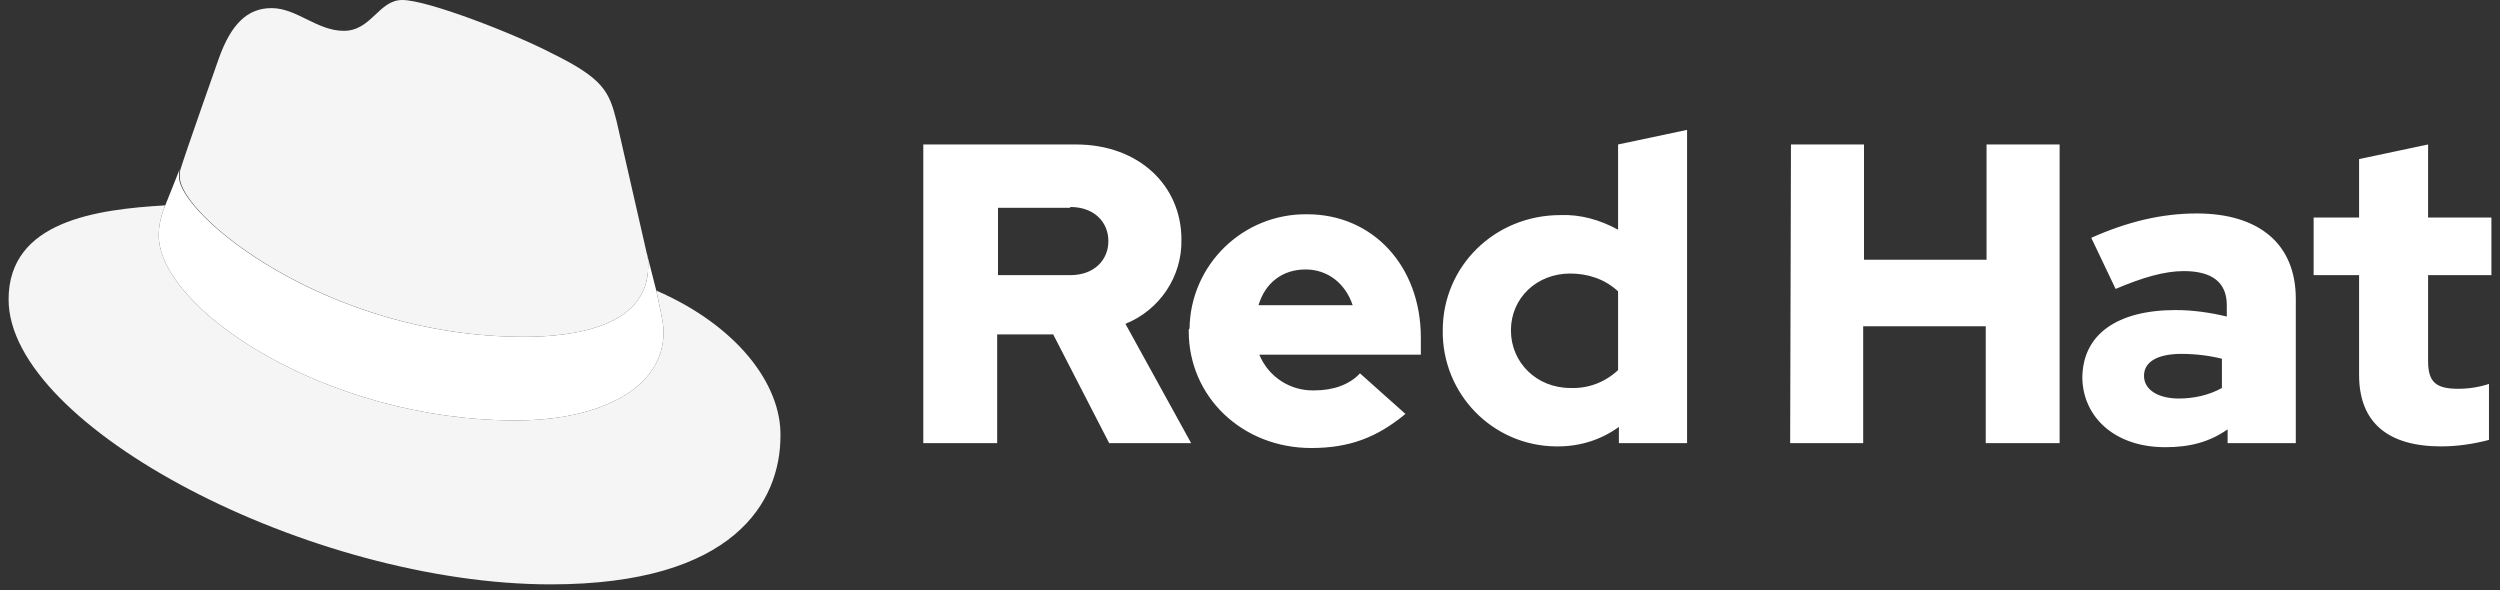
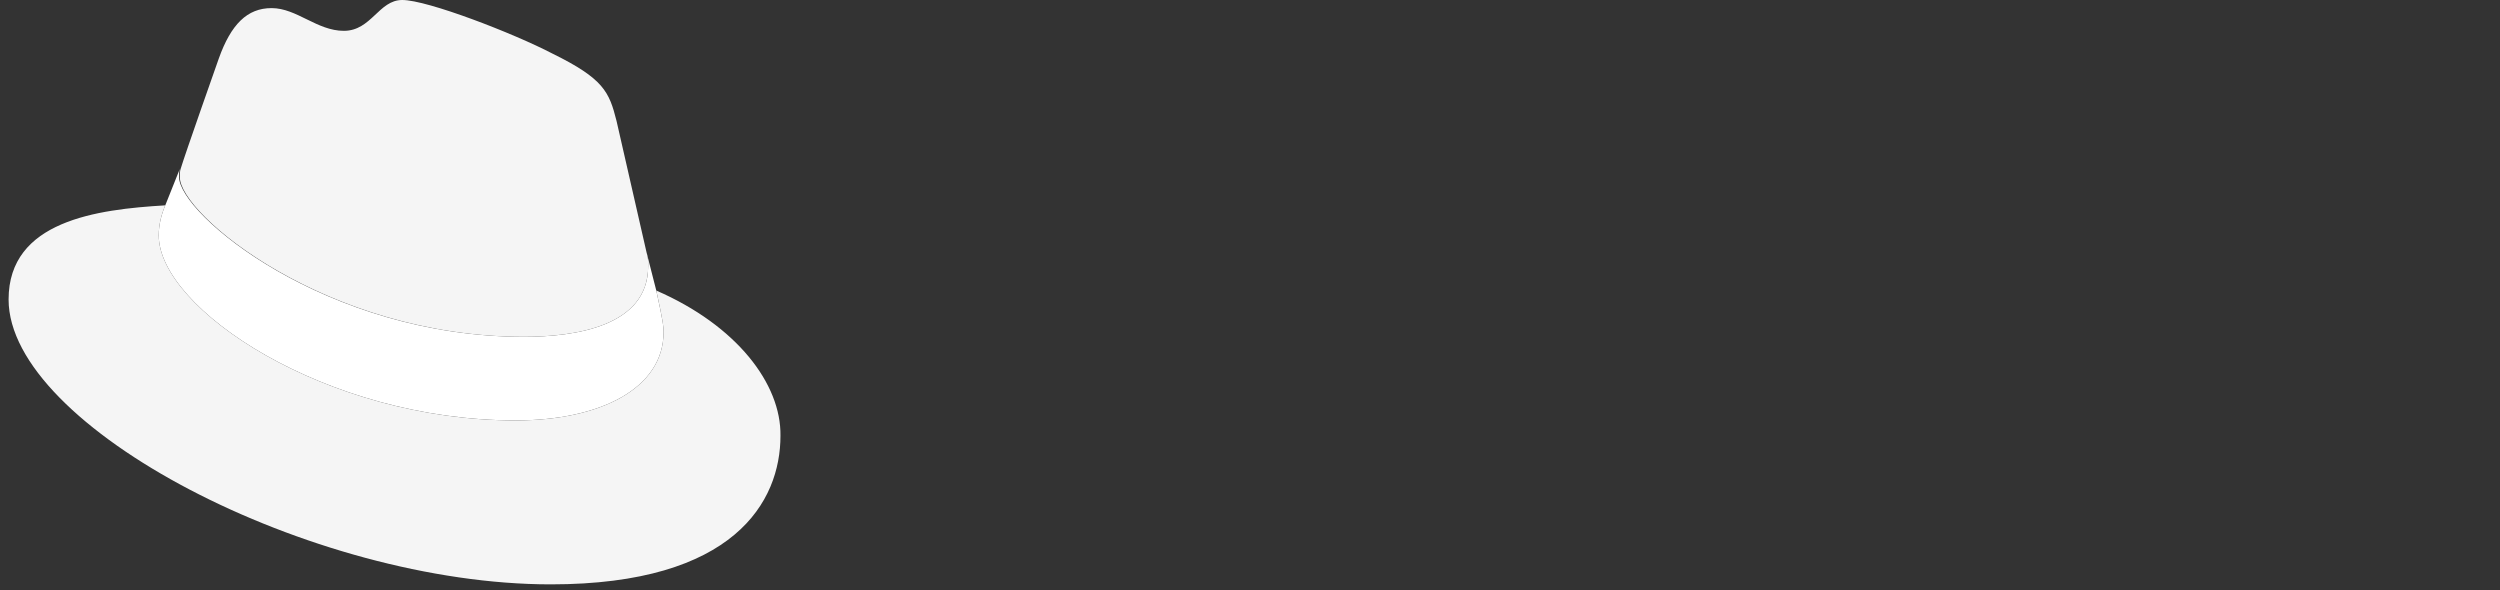
<svg xmlns="http://www.w3.org/2000/svg" width="432" zoomAndPan="magnify" viewBox="0 0 324 76.5" height="102" preserveAspectRatio="xMidYMid meet" version="1.2">
  <rect x="0" y="0" width="324" height="76.5" fill="#333333" stroke="none" />
  <defs>
    <clipPath id="bf6ec53e49">
      <path d="M 1.051 0 L 102 0 L 102 76 L 1.051 76 Z M 1.051 0 " />
    </clipPath>
    <clipPath id="f24f6358aa">
      <path d="M 119 16 L 322.945 16 L 322.945 59 L 119 59 Z M 119 16 " />
    </clipPath>
  </defs>
  <g id="0669ce1ebe">
    <g clip-rule="nonzero" clip-path="url(#bf6ec53e49)">
      <path style=" stroke:none;fill-rule:nonzero;fill:#f5f5f5;fill-opacity:1;" d="M 67.91 43.652 C 74.535 43.652 84.004 42.285 84.004 34.5 C 84.004 33.871 84.004 33.344 83.793 32.715 L 79.902 15.672 C 78.953 11.887 78.219 10.203 71.59 6.941 C 66.543 4.312 55.391 0 52.133 0 C 49.082 0 48.133 3.996 44.559 3.996 C 41.086 3.996 38.457 1.051 35.195 1.051 C 32.039 1.051 29.938 3.156 28.359 7.574 C 28.359 7.574 23.941 20.09 23.414 21.879 C 23.309 22.195 23.309 22.512 23.309 22.93 C 23.203 27.77 42.348 43.652 67.91 43.652 M 85.055 37.656 C 86 41.969 86 42.391 86 43.023 C 86 50.387 77.691 54.488 66.855 54.488 C 42.137 54.488 20.574 39.973 20.574 30.504 C 20.574 29.137 20.891 27.875 21.418 26.613 C 12.582 27.137 1.113 28.609 1.113 38.812 C 1.113 55.328 40.352 75.734 71.379 75.734 C 95.152 75.734 101.148 65.008 101.148 56.484 C 101.254 49.754 95.469 42.18 85.055 37.656 " />
    </g>
    <path style=" stroke:none;fill-rule:nonzero;fill:#ffffff;fill-opacity:1;" d="M 85.055 37.656 C 86 41.969 86 42.391 86 43.023 C 86 50.387 77.691 54.488 66.855 54.488 C 42.137 54.488 20.574 39.973 20.574 30.504 C 20.574 29.137 20.891 27.875 21.418 26.613 L 23.309 21.879 C 23.203 22.195 23.203 22.512 23.203 22.93 C 23.203 27.77 42.242 43.652 67.91 43.652 C 74.535 43.652 84.004 42.285 84.004 34.5 C 84.004 33.871 84.004 33.344 83.793 32.715 Z M 85.055 37.656 " />
    <g clip-rule="nonzero" clip-path="url(#f24f6358aa)">
-       <path style=" stroke:none;fill-rule:nonzero;fill:#ffffff;fill-opacity:1;" d="M 305.738 48.598 C 305.738 54.805 309.527 57.852 316.363 57.852 C 318.469 57.852 320.57 57.539 322.57 57.012 L 322.57 49.754 C 321.309 50.176 319.941 50.387 318.574 50.387 C 315.734 50.387 314.68 49.543 314.68 46.809 L 314.68 35.66 L 322.887 35.66 L 322.887 28.191 L 314.68 28.191 L 314.68 18.723 L 305.738 20.617 L 305.738 28.191 L 299.848 28.191 L 299.848 35.66 L 305.738 35.66 Z M 277.863 48.703 C 277.863 46.809 279.758 45.863 282.703 45.863 C 284.492 45.863 286.281 46.074 287.961 46.492 L 287.961 50.281 C 286.281 51.227 284.281 51.648 282.387 51.648 C 279.652 51.648 277.863 50.492 277.863 48.703 M 280.602 57.957 C 283.754 57.957 286.281 57.328 288.699 55.645 L 288.699 57.434 L 297.535 57.434 L 297.535 38.711 C 297.535 31.555 292.695 27.664 284.703 27.664 C 280.18 27.664 275.762 28.715 271.027 30.82 L 274.184 37.445 C 277.656 35.973 280.496 35.133 283.02 35.133 C 286.699 35.133 288.594 36.605 288.594 39.551 L 288.594 41.023 C 286.387 40.496 284.176 40.184 281.969 40.184 C 274.395 40.184 269.871 43.336 269.871 49.02 C 269.977 54.066 274.078 57.957 280.602 57.957 M 232.004 57.434 L 241.469 57.434 L 241.469 42.285 L 257.352 42.285 L 257.352 57.434 L 266.926 57.434 L 266.926 18.723 L 257.457 18.723 L 257.457 33.66 L 241.574 33.66 L 241.574 18.723 L 232.109 18.723 Z M 195.816 42.812 C 195.816 38.605 199.184 35.449 203.496 35.449 C 205.812 35.449 208.02 36.184 209.703 37.762 L 209.703 47.965 C 208.02 49.543 205.812 50.387 203.496 50.281 C 199.184 50.281 195.816 47.02 195.816 42.812 M 209.809 57.434 L 218.645 57.434 L 218.645 16.832 L 209.703 18.723 L 209.703 29.77 C 207.387 28.508 204.863 27.77 202.234 27.875 C 193.715 27.875 186.98 34.5 186.98 42.812 C 186.879 51.016 193.398 57.75 201.602 57.852 C 201.707 57.852 201.812 57.852 201.918 57.852 C 204.758 57.852 207.492 57.012 209.809 55.328 Z M 169.207 34.922 C 172.047 34.922 174.359 36.711 175.305 39.551 L 163.105 39.551 C 163.945 36.711 166.156 34.922 169.207 34.922 M 154.059 42.918 C 154.059 51.438 161 58.062 169.941 58.062 C 174.887 58.062 178.461 56.695 182.145 53.645 L 176.254 48.387 C 174.887 49.859 172.781 50.594 170.363 50.594 C 167.207 50.699 164.367 48.809 163.211 45.969 L 184.141 45.969 L 184.141 43.758 C 184.141 34.5 177.938 27.77 169.414 27.77 C 161.105 27.664 154.27 34.293 154.164 42.602 C 154.059 42.602 154.059 42.707 154.059 42.918 M 138.699 26.824 C 141.855 26.824 143.645 28.82 143.645 31.242 C 143.645 33.66 141.855 35.66 138.699 35.66 L 129.34 35.66 L 129.34 26.93 L 138.699 26.93 Z M 119.766 57.434 L 129.234 57.434 L 129.234 43.336 L 136.492 43.336 L 143.75 57.434 L 154.375 57.434 L 145.855 41.969 C 150.273 40.184 153.215 35.871 153.113 31.031 C 153.113 24.09 147.641 18.723 139.438 18.723 L 119.66 18.723 L 119.66 57.434 Z M 119.766 57.434 " />
-     </g>
+       </g>
  </g>
</svg>